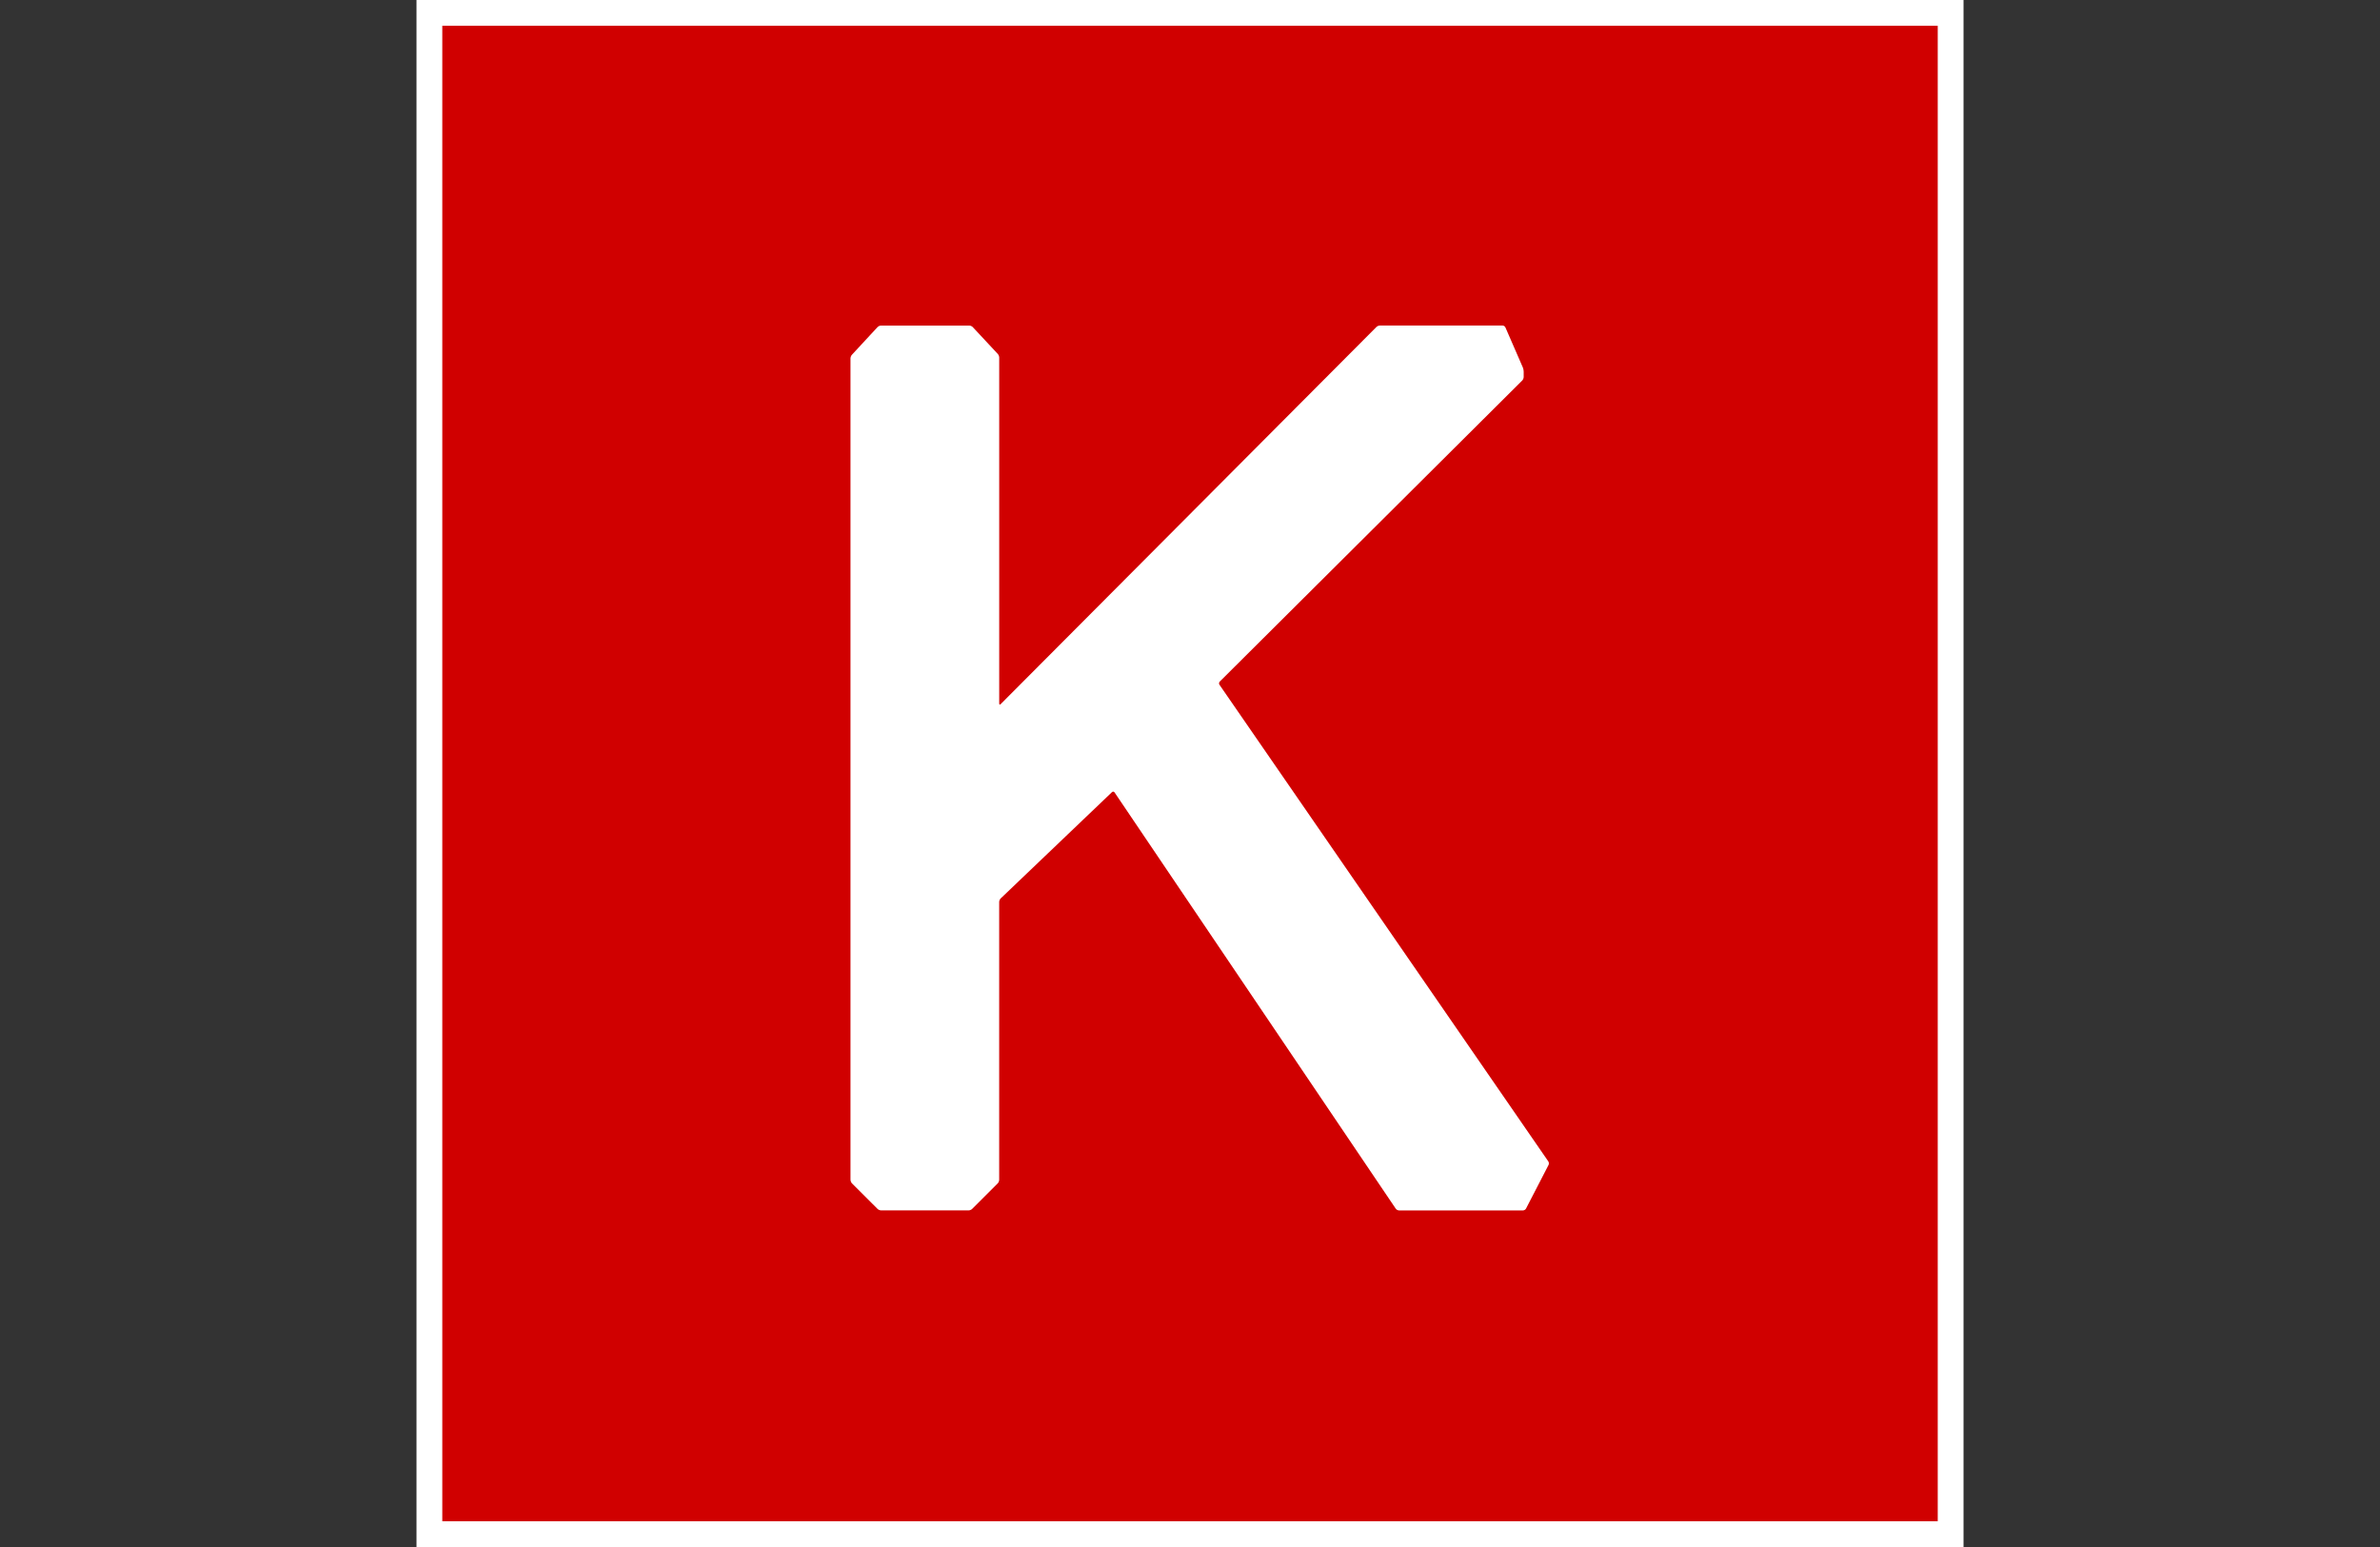
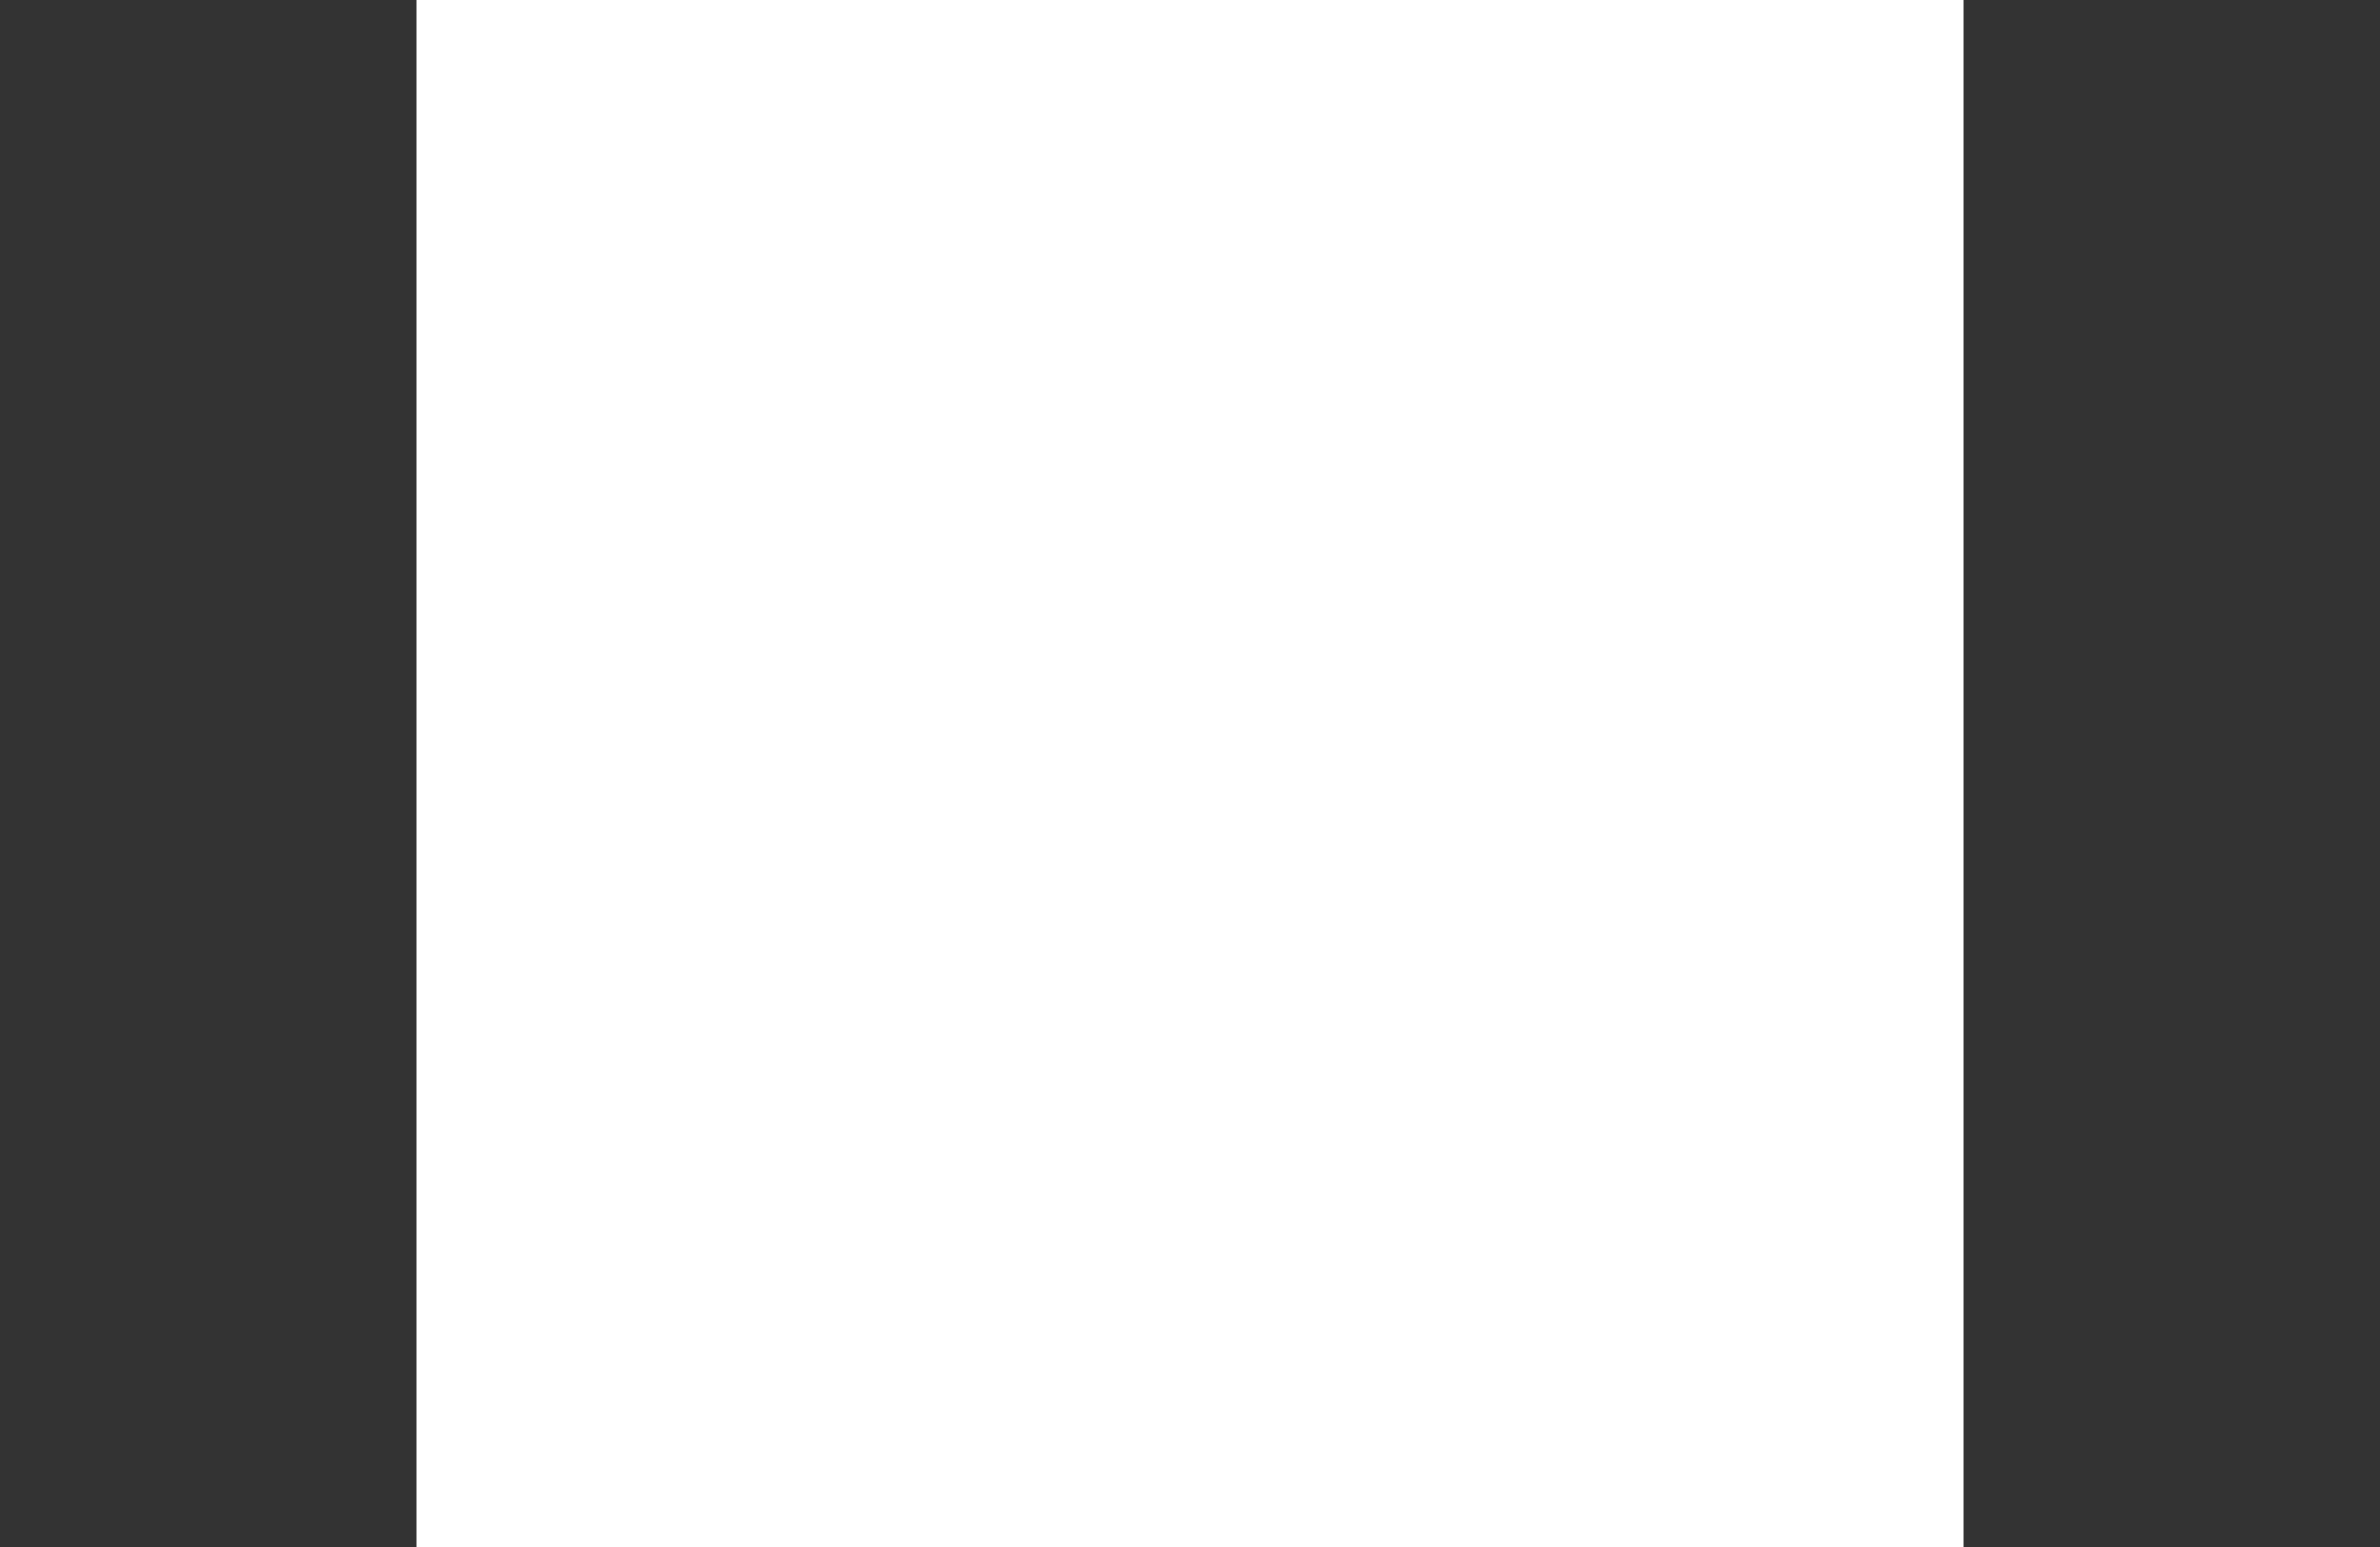
<svg xmlns="http://www.w3.org/2000/svg" width="80" height="52" viewBox="0 0 80 52" fill="none">
  <rect x="0" y="0" width="80" height="52" fill="#333333" stroke="none" />
  <path d="M66 51.998C66 51.999 65.999 52 65.998 52H14.002C14.001 52 14 51.999 14 51.998V0.002C14 0.001 14.001 0 14.002 0H65.999C65.999 0 66.001 0.001 66.001 0.002V51.998H66Z" fill="white" />
-   <path d="M65.133 51.131C65.133 51.132 65.132 51.133 65.131 51.133H14.869C14.868 51.133 14.867 51.132 14.867 51.131V0.869C14.867 0.868 14.868 0.867 14.869 0.867H65.132C65.133 0.867 65.134 0.868 65.134 0.869V51.131H65.133Z" fill="#D00000" />
  <path d="M28.589 39.658C28.589 39.696 28.611 39.749 28.637 39.776L29.498 40.636C29.525 40.663 29.578 40.685 29.615 40.685H32.56C32.598 40.685 32.651 40.663 32.677 40.636L33.538 39.776C33.565 39.749 33.586 39.696 33.586 39.658V30.316C33.586 30.278 33.609 30.226 33.636 30.2L37.377 26.627C37.404 26.601 37.444 26.605 37.465 26.637L46.916 40.628C46.938 40.66 46.986 40.686 47.024 40.686H51.195C51.233 40.686 51.278 40.658 51.295 40.624L52.052 39.158C52.07 39.124 52.066 39.071 52.045 39.04L40.99 23.016C40.968 22.985 40.973 22.938 40.999 22.911L51.167 12.79C51.194 12.764 51.216 12.711 51.216 12.673V12.486C51.216 12.448 51.204 12.389 51.189 12.354L50.602 11.005C50.587 10.97 50.544 10.942 50.506 10.942H46.383C46.345 10.942 46.292 10.964 46.266 10.991L33.636 23.668C33.609 23.695 33.587 23.686 33.587 23.648V12.018C33.587 11.98 33.566 11.926 33.54 11.898L32.696 10.993C32.67 10.965 32.618 10.943 32.58 10.943H29.615C29.577 10.943 29.525 10.965 29.499 10.993L28.635 11.926C28.609 11.954 28.588 12.008 28.588 12.046V39.658H28.589Z" fill="white" />
</svg>